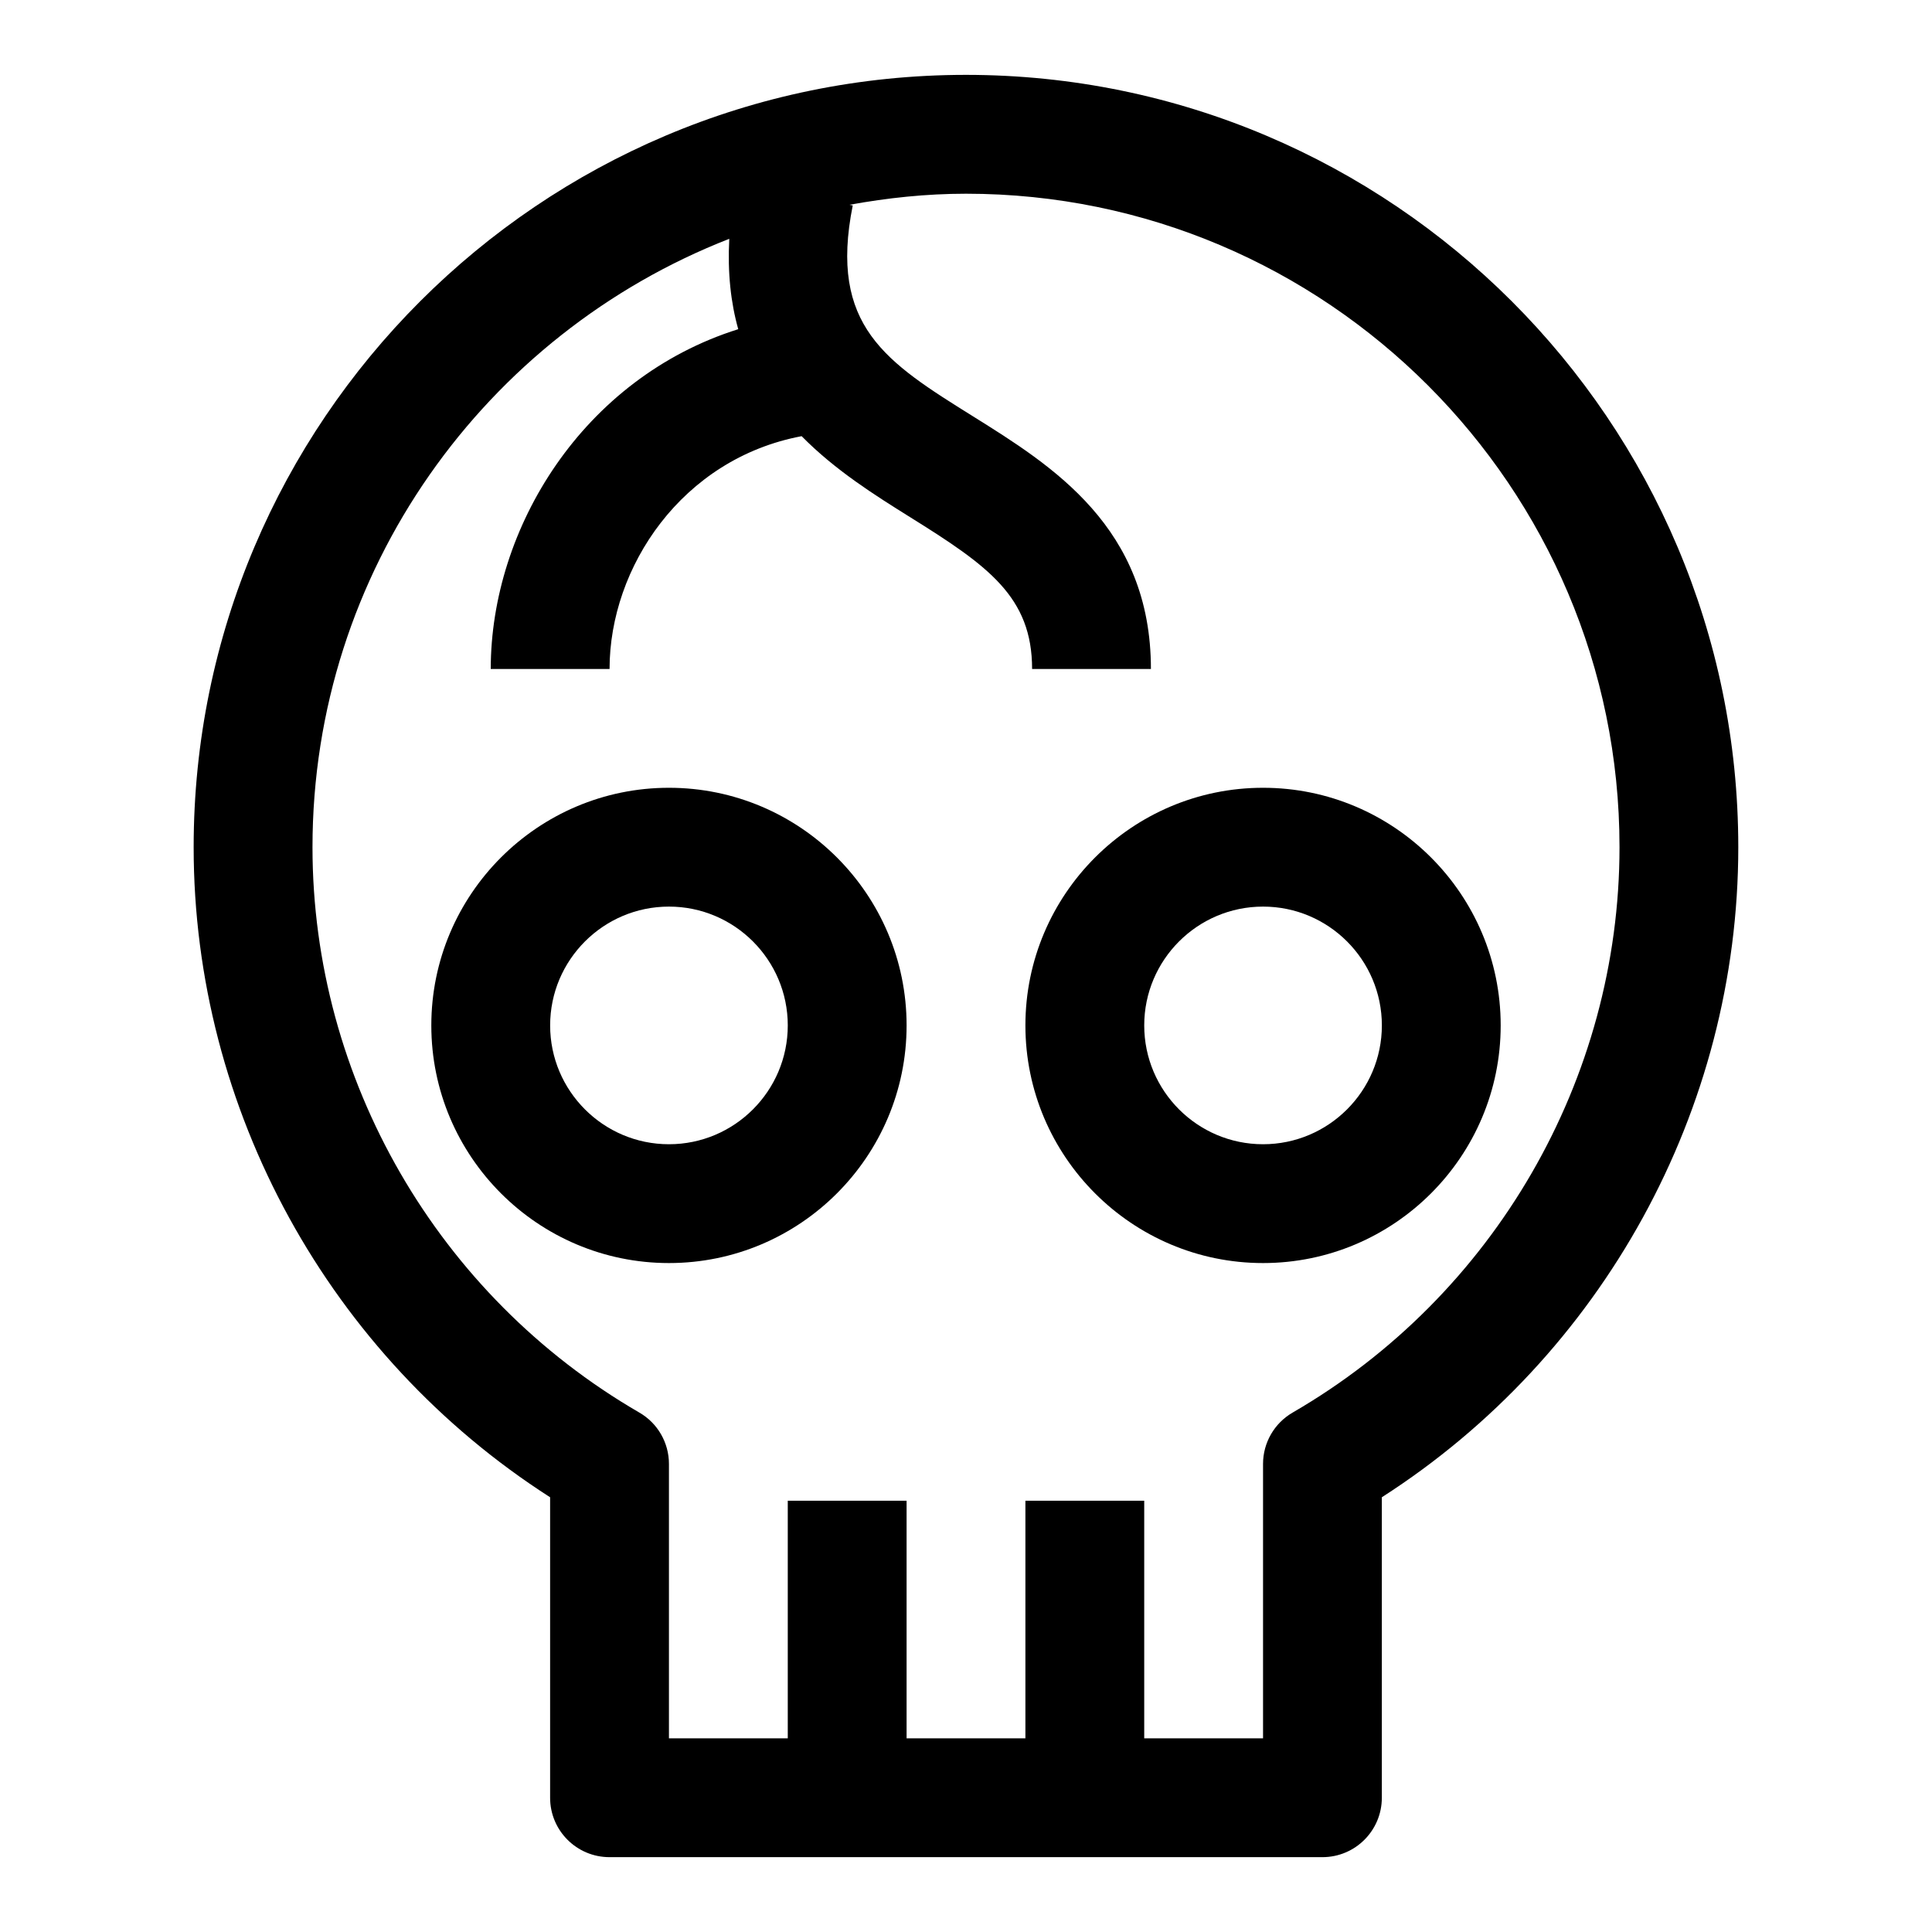
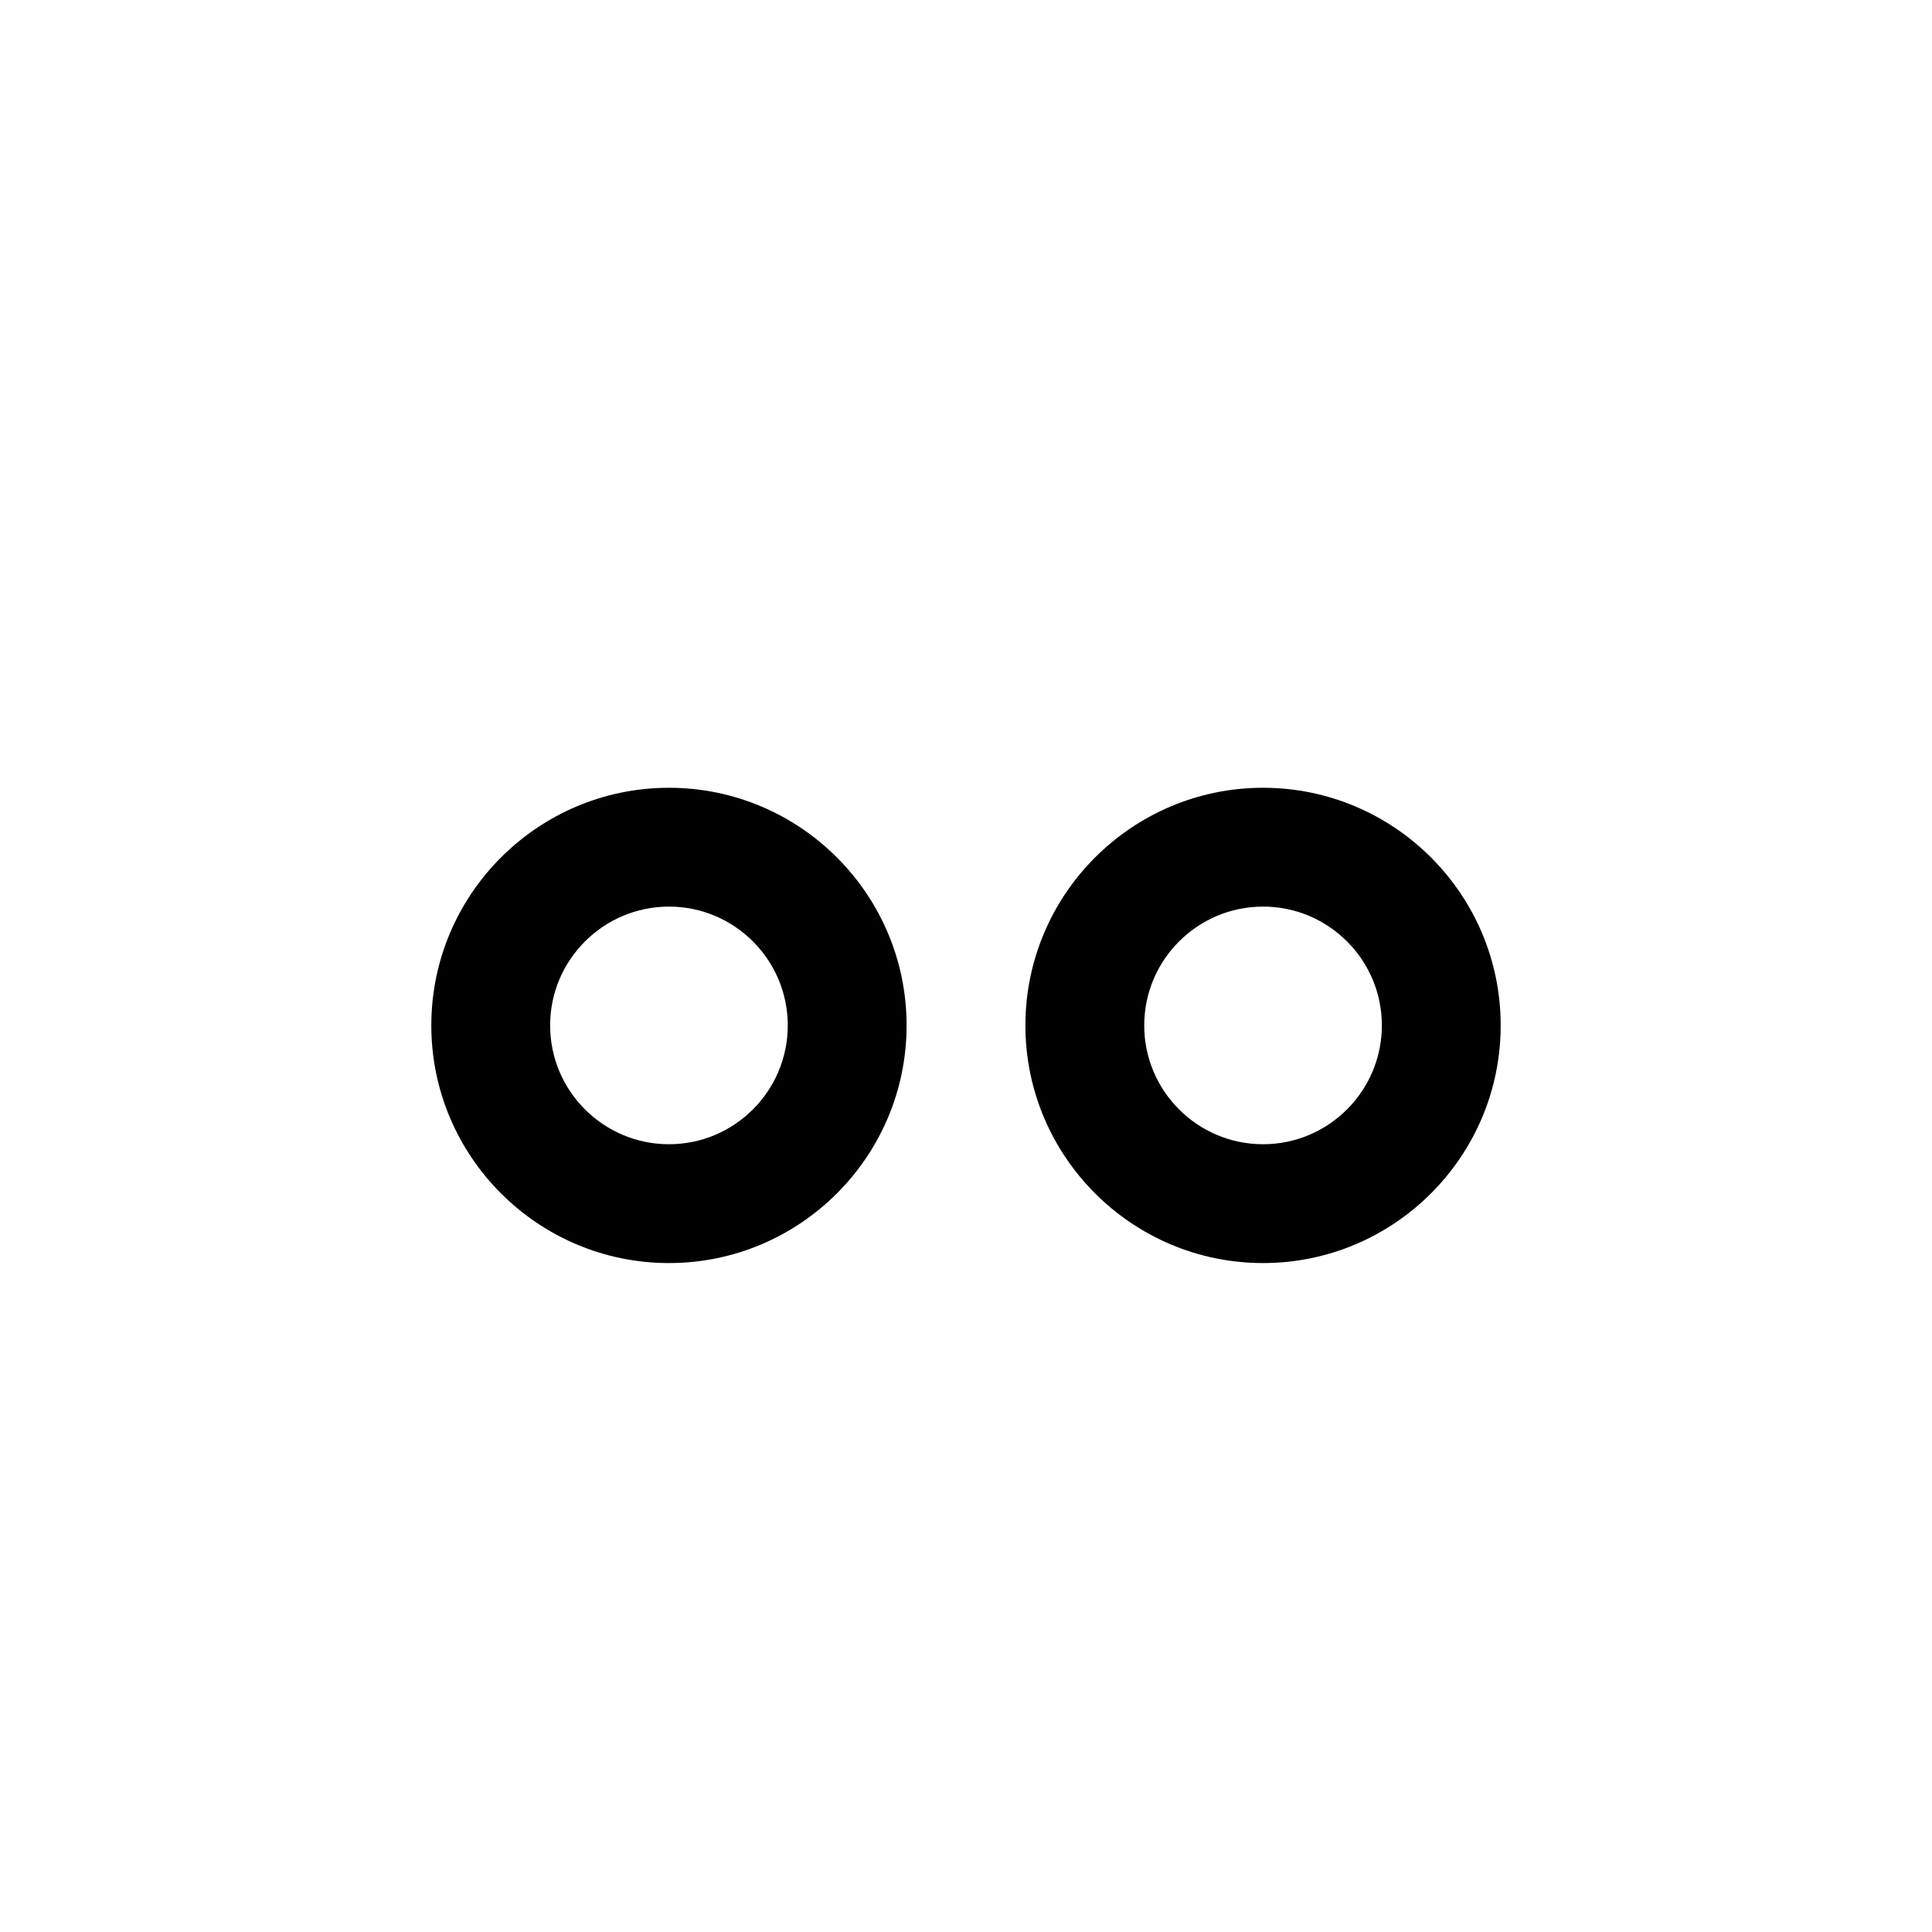
<svg xmlns="http://www.w3.org/2000/svg" fill="#000000" width="800px" height="800px" version="1.1" viewBox="144 144 512 512">
  <g>
    <path d="m321.28 352.77c-34.73 0-62.977 28.246-62.977 62.977 0 34.73 28.246 62.977 62.977 62.977 34.73 0 62.977-28.246 62.977-62.977 0-34.73-28.246-62.977-62.977-62.977zm0 94.465c-17.367 0-31.488-14.121-31.488-31.488 0-17.367 14.121-31.488 31.488-31.488 17.367 0 31.488 14.121 31.488 31.488 0 17.367-14.121 31.488-31.488 31.488z" />
    <path d="m478.72 352.77c-34.73 0-62.977 28.246-62.977 62.977 0 34.73 28.246 62.977 62.977 62.977s62.977-28.246 62.977-62.977c0-34.73-28.246-62.977-62.977-62.977zm0 94.465c-17.367 0-31.488-14.121-31.488-31.488 0-17.367 14.121-31.488 31.488-31.488s31.488 14.121 31.488 31.488c0 17.367-14.121 31.488-31.488 31.488z" />
-     <path d="m400 163.84c-112.86 0-204.68 91.82-204.68 204.68 0 69.59 35.977 134.79 94.465 172.27v79.633c0 8.691 7.039 15.742 15.742 15.742h188.93c8.707 0 15.742-7.055 15.742-15.742v-79.633c58.488-37.504 94.465-102.68 94.465-172.27 0.004-112.86-91.816-204.68-204.67-204.68zm86.574 354.5c-4.863 2.816-7.856 7.996-7.856 13.617v72.723h-31.488v-62.977h-31.488v62.977h-31.488v-62.977h-31.488v62.977h-31.488v-72.723c0-5.621-2.992-10.816-7.856-13.617-53.418-30.953-86.609-88.355-86.609-149.82 0-73.352 45.91-136.04 110.45-161.23-0.473 9.02 0.41 16.957 2.379 23.945-41.125 12.957-65.59 52.695-65.59 90.055h31.488c0-27 19.207-55.734 50.902-61.699 8.895 9.035 19.477 15.68 28.766 21.477 20.641 12.863 32.309 21.082 32.309 40.227h31.488c0-37.551-26.137-53.844-47.121-66.945-23.066-14.391-38.305-23.898-31.898-55.906l-0.867-0.172c10.039-1.828 20.32-2.934 30.887-2.934 95.488 0 173.18 77.695 173.18 173.18 0 61.469-33.188 118.87-86.609 149.82z" />
  </g>
</svg>